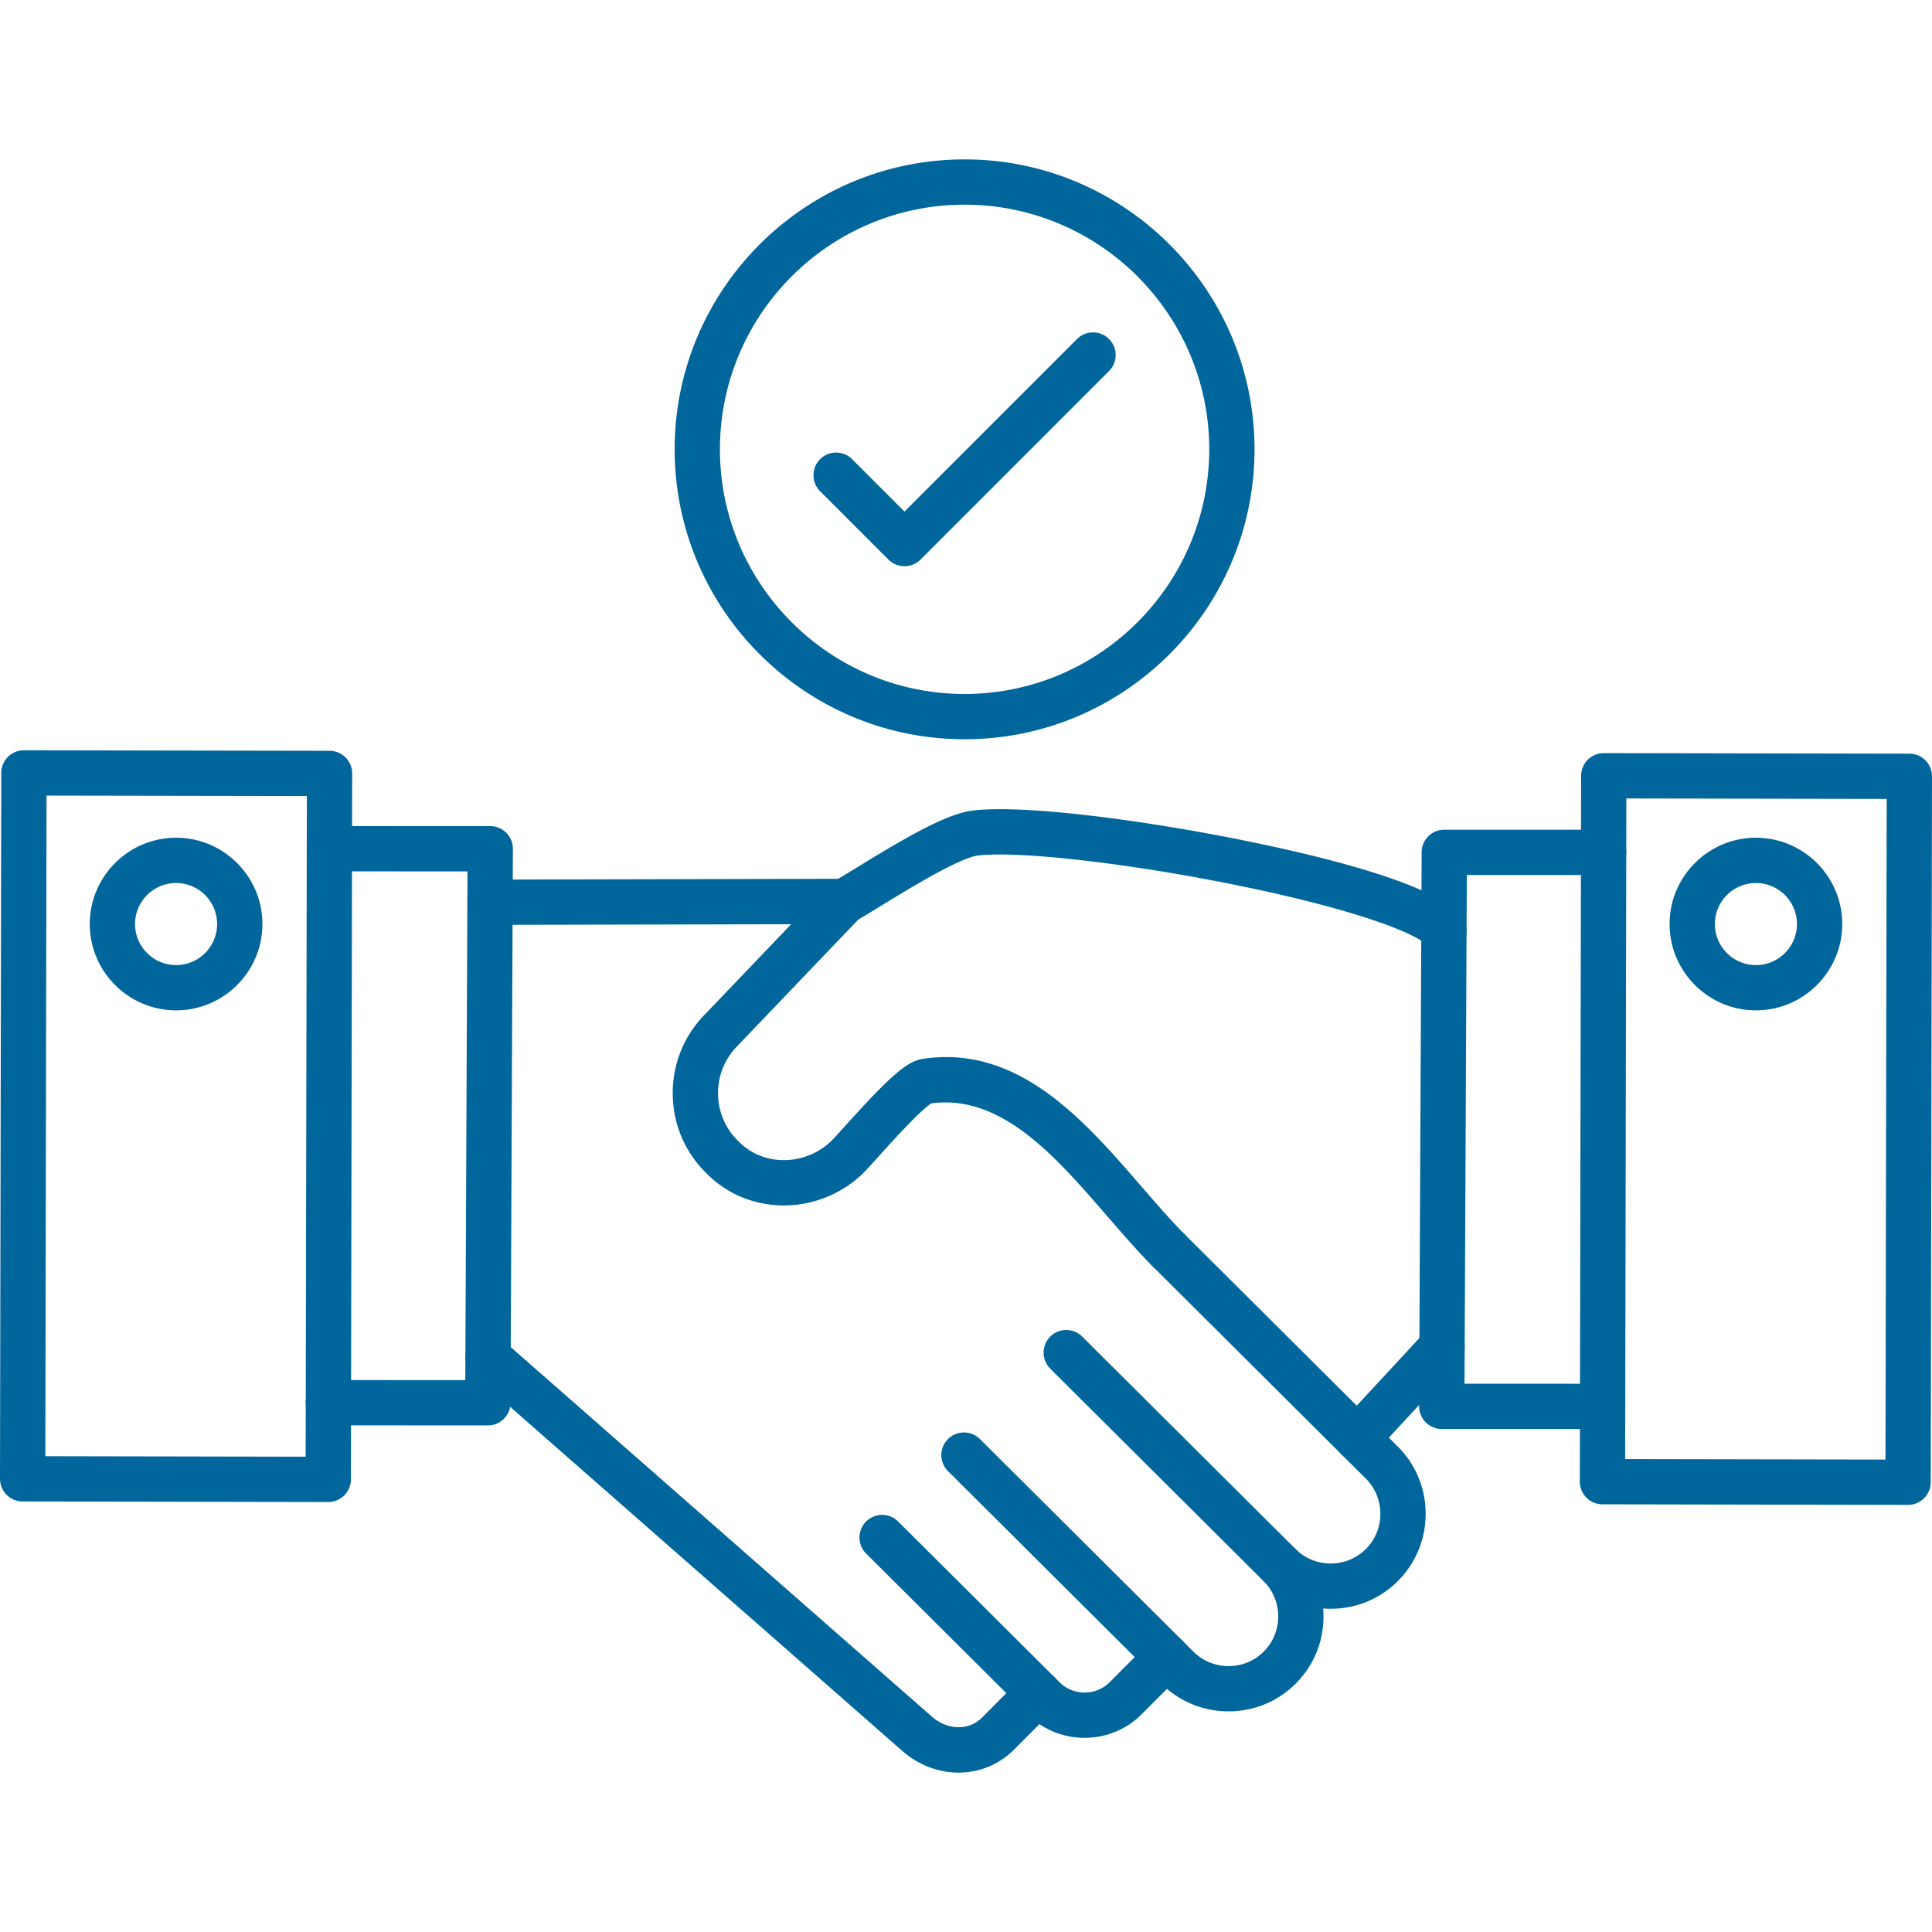
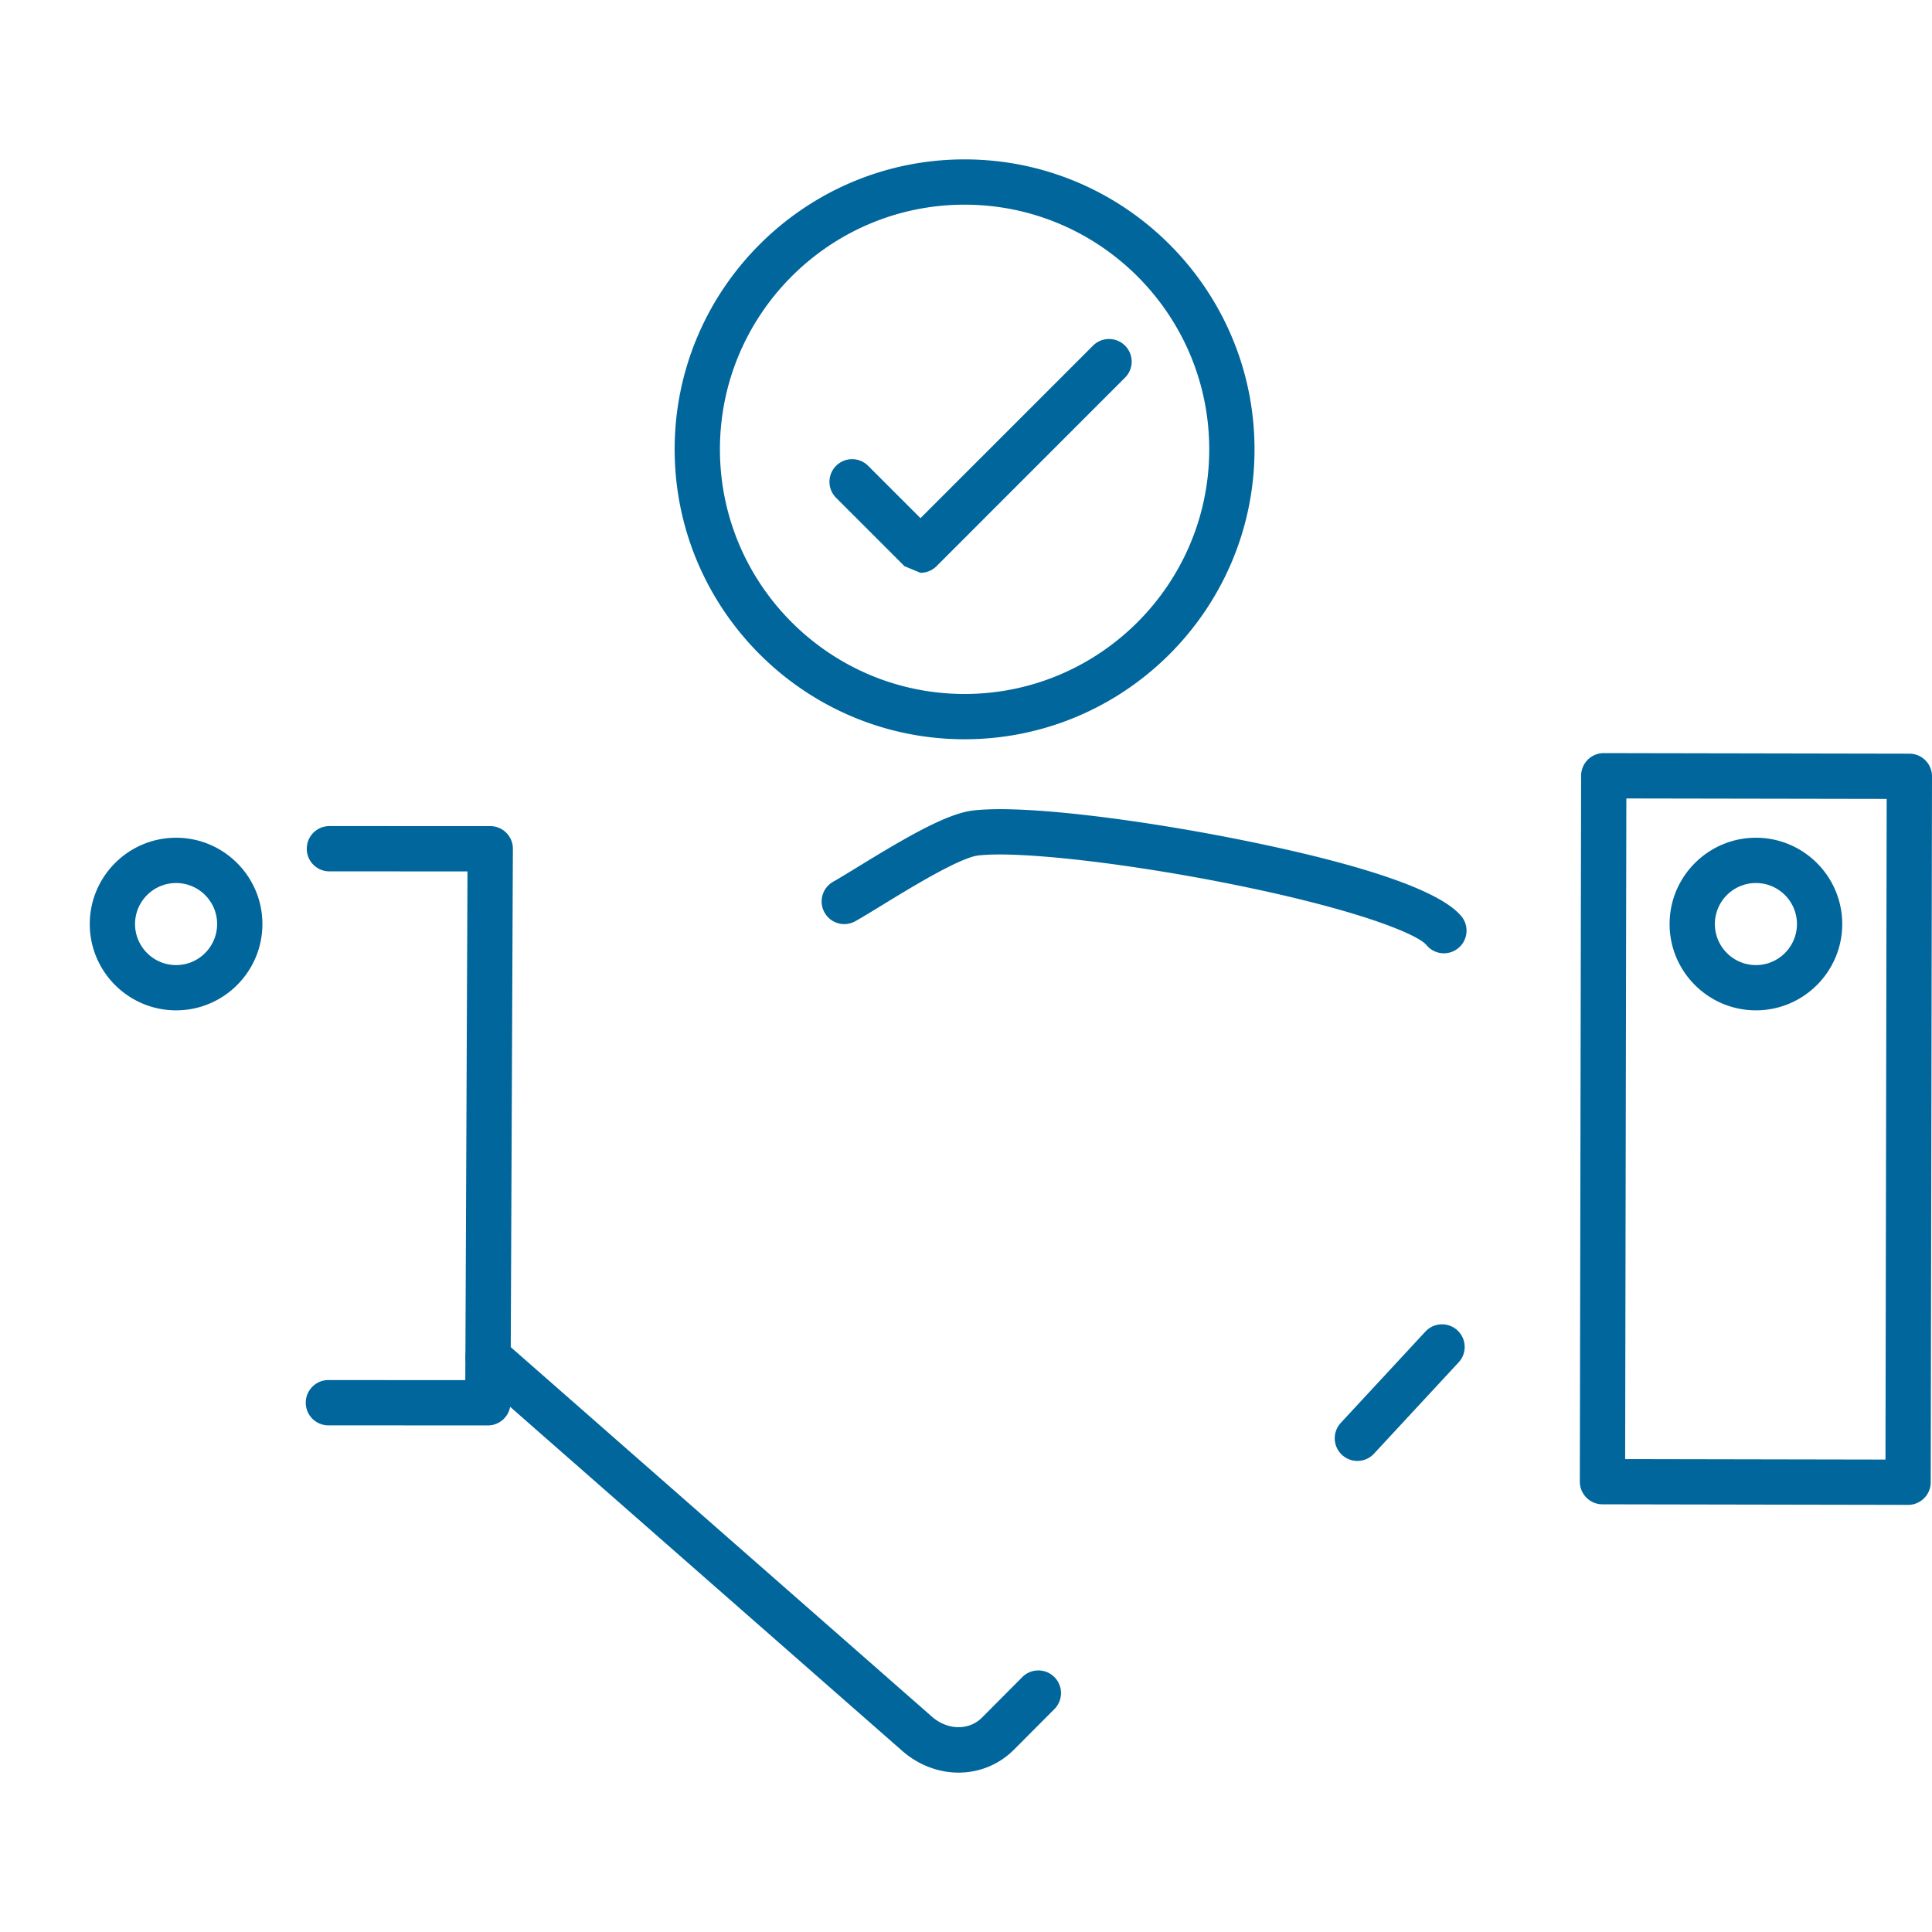
<svg xmlns="http://www.w3.org/2000/svg" width="512" height="512" x="0" y="0" viewBox="0 0 512 512" style="enable-background:new 0 0 512 512" xml:space="preserve" fill-rule="evenodd" class="">
  <g>
-     <path d="M309.63 337.28c-1.54 0-3.08-.59-4.26-1.77-3.96-3.99-7.79-8.42-11.85-13.11-13.8-15.95-28.07-32.44-46.67-30-2.94 1.77-11.09 10.82-14.21 14.29-1.37 1.52-2.45 2.72-3.22 3.53-5.53 5.78-13.31 9.14-21.35 9.23-7.91.08-15.27-2.9-20.75-8.4-.04-.03-.07-.07-.11-.11-5.58-5.45-8.75-12.75-8.92-20.6-.17-7.94 2.74-15.47 8.21-21.19l23.17-24.22-79.79.17h-.01c-3.31 0-5.99-2.68-6-5.99s2.67-6.01 5.98-6.01l93.88-.21h.02c2.4 0 4.57 1.43 5.51 3.64a5.98 5.98 0 0 1-1.18 6.51l-32.91 34.41c-3.25 3.4-4.99 7.89-4.88 12.63.1 4.74 2.03 9.14 5.43 12.39l.27.27c3.15 3.08 7.36 4.77 11.95 4.7 4.83-.05 9.5-2.06 12.81-5.52.65-.68 1.72-1.87 2.97-3.26 12.21-13.56 16.69-17.45 20.83-18.05 25.38-3.81 42.73 16.24 58.05 33.94 3.92 4.52 7.62 8.8 11.29 12.5 2.34 2.35 2.32 6.15-.03 8.49a5.99 5.99 0 0 1-4.23 1.74zM86.99 398.05h-.01l-80.99-.15c-1.59 0-3.11-.64-4.24-1.77A6.002 6.002 0 0 1 0 391.89l.34-187.07a6.003 6.003 0 0 1 6-5.99h.01l80.99.14c1.59.01 3.12.64 4.24 1.77s1.75 2.65 1.75 4.24l-.34 187.08a6.003 6.003 0 0 1-6 5.99zm-74.98-12.14 68.99.13.32-175.08-68.99-.12z" fill="#00669b" opacity="1" data-original="#000000" />
    <path d="m129.29 377.75-42.26-.02c-3.32 0-6-2.69-6-6s2.69-6 6-6l36.28.02.58-134.82-36.6-.01c-3.31 0-6-2.69-5.99-6 0-3.31 2.68-6 6-6l42.62.01c1.6 0 3.13.63 4.25 1.77a5.942 5.942 0 0 1 1.75 4.25l-.63 146.82c-.02 3.31-2.7 5.98-6 5.98zM505.66 398.81h-.01l-80.99-.15a6.011 6.011 0 0 1-5.99-6.01l.34-187.08c.01-1.59.64-3.11 1.77-4.24a5.996 5.996 0 0 1 4.23-1.75h.01l80.99.15c3.31.01 6 2.7 5.99 6.01l-.34 187.08c0 1.59-.64 3.11-1.76 4.23a5.987 5.987 0 0 1-4.24 1.76zm-74.98-12.14 68.99.13.32-175.08-68.99-.12z" fill="#00669b" opacity="1" data-original="#000000" />
-     <path d="m424.71 378.71-42.63-.01a6.02 6.02 0 0 1-4.25-1.77 6.049 6.049 0 0 1-1.75-4.26l.67-146.82c.01-3.3 2.7-5.97 6-5.97l42.23.01c3.31 0 5.99 2.69 5.99 6 0 3.32-2.68 6-6 6l-36.25-.01-.61 134.82 36.6.01c3.31 0 6 2.68 6 6 0 3.31-2.69 6-6 6zM352.65 426.34c-6.72 0-13.03-2.6-17.77-7.31l-56.55-56.31c-2.35-2.34-2.35-6.14-.02-8.49 2.34-2.35 6.14-2.35 8.49-.02l56.55 56.31c2.47 2.47 5.77 3.82 9.3 3.82h.03c3.53-.01 6.84-1.38 9.31-3.86s3.83-5.79 3.82-9.33c-.01-3.53-1.38-6.84-3.86-9.31l-56.55-56.31c-2.35-2.34-2.36-6.14-.02-8.48a6.002 6.002 0 0 1 8.49-.02l56.55 56.31c4.75 4.73 7.37 11.05 7.39 17.79.01 6.74-2.59 13.06-7.32 17.82-4.73 4.75-11.05 7.38-17.79 7.39h-.05z" fill="#00669b" opacity="1" data-original="#000000" />
-     <path d="M325.58 453.53c-6.72 0-13.03-2.6-17.77-7.32l-56.55-56.31a6 6 0 1 1 8.47-8.5l56.55 56.31c2.47 2.46 5.77 3.82 9.3 3.82h.03c3.53-.01 6.84-1.38 9.31-3.86s3.82-5.8 3.82-9.33c-.01-3.54-1.38-6.84-3.86-9.31-2.35-2.34-2.35-6.14-.02-8.49 2.34-2.35 6.14-2.35 8.49-.01 4.75 4.73 7.37 11.04 7.39 17.78.01 6.75-2.59 13.08-7.32 17.82-4.73 4.75-11.04 7.38-17.79 7.4h-.05z" fill="#00669b" opacity="1" data-original="#000000" />
-     <path d="M287.42 460.54c-5.7 0-11.06-2.2-15.09-6.22l-42.79-42.6a6.002 6.002 0 1 1 8.47-8.51l42.79 42.61c1.76 1.76 4.11 2.72 6.62 2.72h.03c2.52 0 4.87-.98 6.63-2.75l10.86-10.9a6.002 6.002 0 0 1 8.49-.02 5.99 5.99 0 0 1 .02 8.48l-10.87 10.91c-4.02 4.04-9.38 6.27-15.11 6.28h-.05z" fill="#00669b" opacity="1" data-original="#000000" />
    <path d="M254.03 469.76c-5.22 0-10.54-1.92-14.94-5.77l-113.7-99.77a6.01 6.01 0 0 1-.56-8.47 6 6 0 0 1 8.47-.55L247 454.96c4.1 3.59 9.78 3.69 13.23.23l10.69-10.74c2.34-2.35 6.14-2.35 8.49-.02 2.35 2.34 2.35 6.14.02 8.49l-10.7 10.74c-4.04 4.06-9.32 6.1-14.7 6.1zM382.65 252.63a5.96 5.96 0 0 1-4.63-2.19c-2.36-2.86-18.56-9.62-53.51-16.5-27.41-5.4-54.85-8.44-65.25-7.23-4.93.56-18.25 8.73-25.41 13.12-2.8 1.71-5.22 3.19-7.14 4.28-2.88 1.64-6.55.63-8.18-2.25-1.64-2.88-.63-6.55 2.25-8.18 1.76-1 4.09-2.43 6.8-4.09 12.44-7.62 23.32-14 30.31-14.8 13.67-1.6 44.48 2.56 68.94 7.38 23.66 4.66 53.34 12.02 60.45 20.65 2.11 2.55 1.74 6.33-.82 8.44a5.947 5.947 0 0 1-3.81 1.37zM359.72 387.16c-1.46 0-2.92-.53-4.08-1.6a6.004 6.004 0 0 1-.32-8.48l22.43-24.2c2.26-2.43 6.05-2.57 8.48-.32s2.58 6.05.32 8.48l-22.43 24.2a5.999 5.999 0 0 1-4.4 1.92zM46.67 267.75c-12.62 0-22.88-10.26-22.88-22.87s10.26-22.87 22.88-22.87c12.61 0 22.87 10.26 22.87 22.87s-10.26 22.87-22.87 22.87zm0-33.74c-6 0-10.88 4.87-10.88 10.87s4.88 10.88 10.88 10.88c5.99 0 10.87-4.88 10.87-10.88s-4.88-10.87-10.87-10.87zM465.34 267.75c-12.61 0-22.88-10.26-22.88-22.87s10.27-22.87 22.88-22.87 22.87 10.26 22.87 22.87-10.26 22.87-22.87 22.87zm0-33.74c-6 0-10.88 4.87-10.88 10.87s4.88 10.88 10.88 10.88c5.99 0 10.87-4.88 10.87-10.88s-4.88-10.87-10.87-10.87zM255.62 195.91c-42.37 0-76.83-34.47-76.83-76.84 0-42.36 34.47-76.83 76.83-76.83 42.37 0 76.84 34.47 76.84 76.83 0 42.37-34.47 76.84-76.84 76.84zm0-141.67c-35.75 0-64.83 29.08-64.83 64.83s29.08 64.84 64.83 64.84 64.84-29.09 64.84-64.84-29.09-64.83-64.84-64.83z" fill="#00669b" opacity="1" data-original="#000000" />
-     <path d="M239.7 150.05c-1.59 0-3.12-.63-4.24-1.75l-18.12-18.12a5.993 5.993 0 0 1 0-8.49 6 6 0 0 1 8.48 0l13.88 13.88 45.72-45.72c2.34-2.34 6.14-2.34 8.49 0a5.99 5.99 0 0 1-.01 8.48l-49.96 49.97a6.002 6.002 0 0 1-4.24 1.75z" fill="#00669b" opacity="1" data-original="#000000" />
+     <path d="M239.7 150.05l-18.12-18.12a5.993 5.993 0 0 1 0-8.49 6 6 0 0 1 8.48 0l13.88 13.88 45.72-45.72c2.34-2.34 6.14-2.34 8.49 0a5.99 5.99 0 0 1-.01 8.48l-49.96 49.97a6.002 6.002 0 0 1-4.24 1.75z" fill="#00669b" opacity="1" data-original="#000000" />
  </g>
</svg>